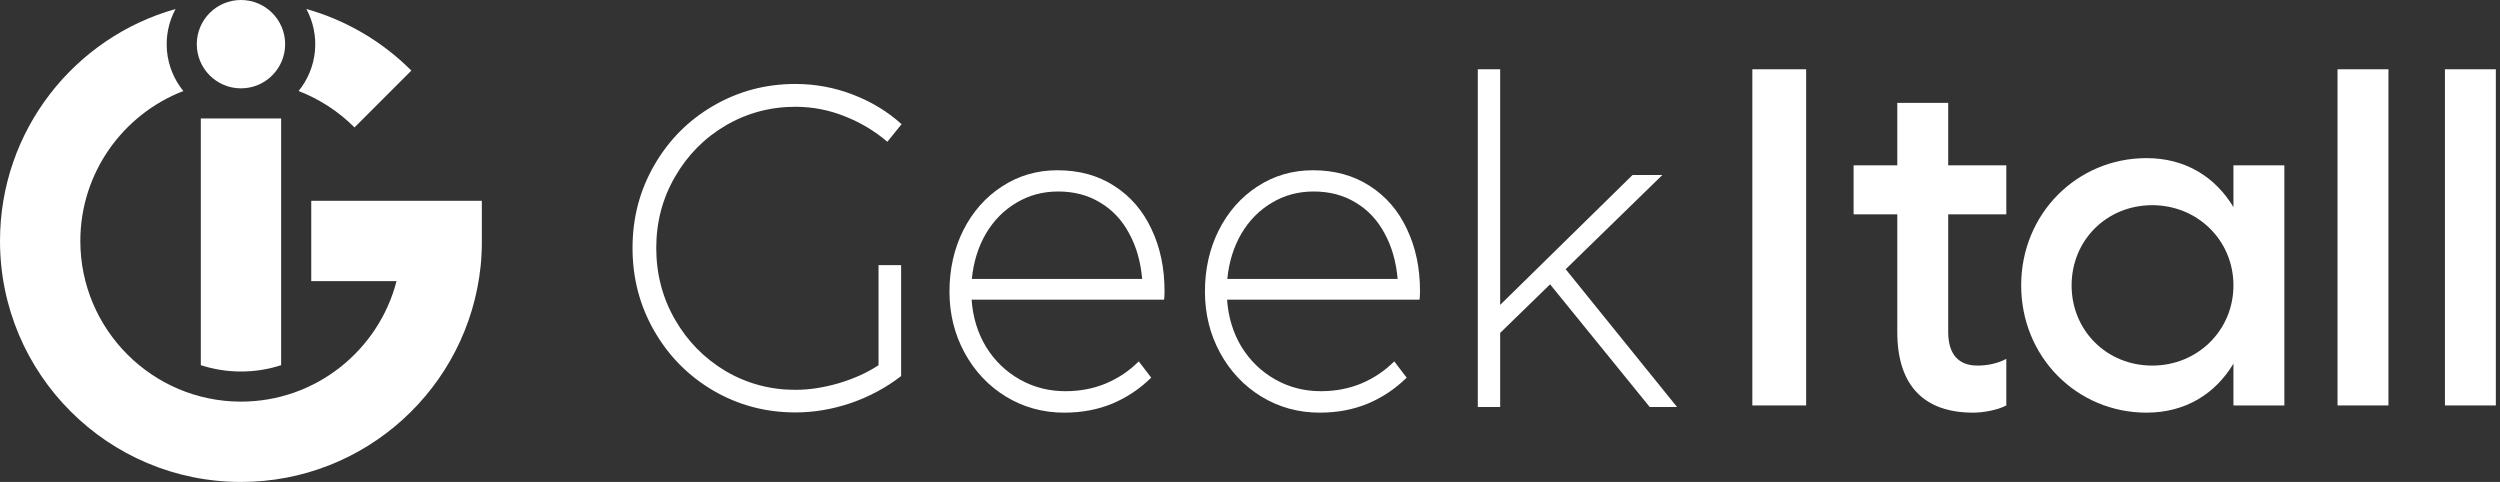
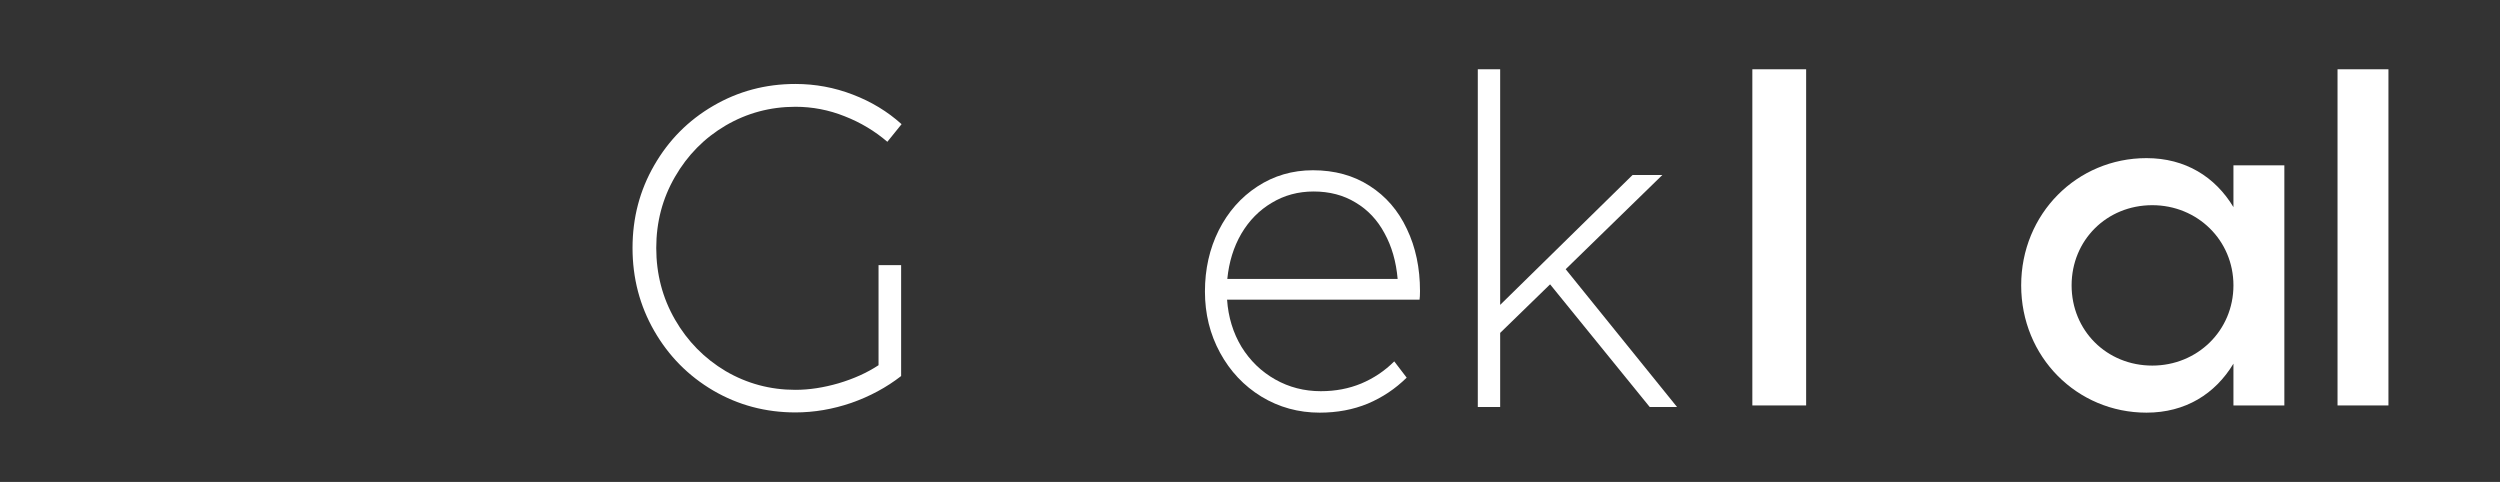
<svg xmlns="http://www.w3.org/2000/svg" width="332" height="64" viewBox="0 0 332 64" fill="none">
  <rect x="0" y="0" width="332" height="64" fill="#333333" stroke="none" />
  <g clip-path="url(#clip0_15_121)">
-     <path d="M47.078 16.922L54.628 9.373C50.758 5.498 45.959 2.682 40.688 1.194C41.612 2.909 42.007 4.858 41.822 6.797C41.638 8.736 40.884 10.576 39.654 12.086C42.439 13.163 44.968 14.81 47.078 16.922Z" fill="white" />
    <path d="M41.334 26.669V37.336H52.66C50.285 46.527 41.924 53.336 32.001 53.336C20.238 53.336 10.668 43.766 10.668 32.003C10.668 22.936 16.354 15.172 24.348 12.089C23.117 10.579 22.363 8.738 22.178 6.8C21.994 4.861 22.389 2.911 23.313 1.196C9.861 4.98 0.001 17.336 0.001 32.003C0.001 49.676 14.328 64.003 32.001 64.003C48.534 64.003 62.139 51.464 63.825 35.377V35.355C63.837 35.249 63.848 35.142 63.858 35.035V35.032C63.868 34.925 63.877 34.817 63.886 34.709C63.886 34.705 63.886 34.701 63.886 34.698C63.895 34.593 63.903 34.488 63.911 34.383C63.911 34.372 63.911 34.361 63.911 34.35C63.918 34.243 63.926 34.141 63.932 34.037C63.932 34.032 63.932 34.026 63.932 34.02C63.939 33.919 63.944 33.818 63.95 33.717V33.685C63.955 33.585 63.959 33.484 63.964 33.383C63.964 33.365 63.964 33.347 63.964 33.33C63.968 33.228 63.972 33.126 63.975 33.024V33.016C63.979 32.915 63.981 32.813 63.983 32.712C63.983 32.696 63.983 32.679 63.983 32.663C63.983 32.565 63.987 32.466 63.988 32.367C63.988 32.347 63.988 32.327 63.988 32.307C63.988 32.205 63.988 32.104 63.988 32.002V26.669H41.334Z" fill="white" />
    <path d="M32 11.733C35.24 11.733 37.867 9.107 37.867 5.867C37.867 2.627 35.24 0 32 0C28.76 0 26.133 2.627 26.133 5.867C26.133 9.107 28.76 11.733 32 11.733Z" fill="white" />
-     <path d="M32.001 49.336C33.812 49.338 35.612 49.054 37.335 48.497V15.736H26.668V48.496C28.391 49.054 30.191 49.338 32.001 49.336Z" fill="white" />
+     <path d="M32.001 49.336C33.812 49.338 35.612 49.054 37.335 48.497V15.736H26.668V48.496Z" fill="white" />
  </g>
  <path d="M116.67 35.21H119.67V49.94C117.71 51.46 115.5 52.65 113.04 53.51C110.58 54.35 108.11 54.77 105.63 54.77C101.67 54.77 98.03 53.8 94.71 51.86C91.41 49.92 88.8 47.28 86.88 43.94C84.96 40.6 84 36.93 84 32.93C84 28.93 84.96 25.27 86.88 21.95C88.8 18.61 91.41 15.98 94.71 14.06C98.03 12.12 101.67 11.15 105.63 11.15C108.27 11.15 110.81 11.62 113.25 12.56C115.71 13.5 117.87 14.81 119.73 16.49L117.84 18.83C116.16 17.39 114.27 16.26 112.17 15.44C110.07 14.6 107.89 14.18 105.63 14.18C102.29 14.18 99.2 15.01 96.36 16.67C93.54 18.33 91.3 20.6 89.64 23.48C87.98 26.34 87.15 29.49 87.15 32.93C87.15 36.39 87.98 39.56 89.64 42.44C91.3 45.32 93.54 47.6 96.36 49.28C99.2 50.94 102.29 51.77 105.63 51.77C107.45 51.77 109.36 51.48 111.36 50.9C113.38 50.3 115.15 49.5 116.67 48.5V35.21Z" fill="white" />
-   <path d="M140.43 22.61C143.31 22.61 145.82 23.3 147.96 24.68C150.12 26.06 151.77 27.97 152.91 30.41C154.07 32.83 154.65 35.58 154.65 38.66C154.65 39.16 154.63 39.54 154.59 39.8H129.03C129.19 42.12 129.83 44.21 130.95 46.07C132.09 47.91 133.58 49.35 135.42 50.39C137.26 51.43 139.28 51.95 141.48 51.95C143.42 51.95 145.21 51.61 146.85 50.93C148.51 50.23 149.97 49.25 151.23 47.99L152.88 50.15C151.38 51.63 149.66 52.78 147.72 53.6C145.78 54.4 143.65 54.8 141.33 54.8C138.51 54.8 135.93 54.09 133.59 52.67C131.27 51.25 129.44 49.31 128.1 46.85C126.76 44.39 126.09 41.68 126.09 38.72C126.09 35.74 126.7 33.03 127.92 30.59C129.16 28.13 130.87 26.19 133.05 24.77C135.25 23.33 137.71 22.61 140.43 22.61ZM140.52 25.43C138.48 25.43 136.63 25.93 134.97 26.93C133.31 27.91 131.96 29.28 130.92 31.04C129.9 32.8 129.28 34.8 129.06 37.04H151.68C151.48 34.74 150.9 32.72 149.94 30.98C149 29.22 147.72 27.86 146.1 26.9C144.5 25.92 142.64 25.43 140.52 25.43Z" fill="white" />
  <path d="M174.356 22.61C177.236 22.61 179.746 23.3 181.886 24.68C184.046 26.06 185.696 27.97 186.836 30.41C187.996 32.83 188.576 35.58 188.576 38.66C188.576 39.16 188.556 39.54 188.516 39.8H162.956C163.116 42.12 163.756 44.21 164.876 46.07C166.016 47.91 167.506 49.35 169.346 50.39C171.186 51.43 173.206 51.95 175.406 51.95C177.346 51.95 179.136 51.61 180.776 50.93C182.436 50.23 183.896 49.25 185.156 47.99L186.806 50.15C185.306 51.63 183.586 52.78 181.646 53.6C179.706 54.4 177.576 54.8 175.256 54.8C172.436 54.8 169.856 54.09 167.516 52.67C165.196 51.25 163.366 49.31 162.026 46.85C160.686 44.39 160.016 41.68 160.016 38.72C160.016 35.74 160.626 33.03 161.846 30.59C163.086 28.13 164.796 26.19 166.976 24.77C169.176 23.33 171.636 22.61 174.356 22.61ZM174.446 25.43C172.406 25.43 170.556 25.93 168.896 26.93C167.236 27.91 165.886 29.28 164.846 31.04C163.826 32.8 163.206 34.8 162.986 37.04H185.606C185.406 34.74 184.826 32.72 183.866 30.98C182.926 29.22 181.646 27.86 180.026 26.9C178.426 25.92 176.566 25.43 174.446 25.43Z" fill="white" />
  <path d="M222.712 54.05H219.082L205.852 37.76L199.222 44.21V54.05H196.252V9.2H199.222V40.49L216.802 23.24H220.762L207.922 35.75L222.712 54.05Z" fill="white" />
  <path d="M232.712 53.843V9.2H239.855V53.843H232.712Z" fill="white" />
-   <path d="M262.037 54.8C255.532 54.8 251.96 51.228 251.96 44.086V28.46H246.157V21.955H251.96V13.664H258.721V21.955H266.438V28.46H258.721V44.086C258.721 47.083 260.124 48.55 262.611 48.55C263.887 48.55 265.226 48.295 266.438 47.657V53.843C265.226 54.481 263.313 54.8 262.037 54.8Z" fill="white" />
  <path d="M285.058 54.8C275.81 54.8 268.412 47.402 268.412 37.899C268.412 28.397 275.81 20.999 285.058 20.999C290.224 20.999 294.178 23.486 296.601 27.504V21.955H303.362V53.843H296.601V48.295C294.178 52.313 290.224 54.8 285.058 54.8ZM275.109 37.899C275.109 43.894 279.764 48.55 285.823 48.55C291.818 48.55 296.601 43.894 296.601 37.899C296.601 31.904 291.818 27.249 285.823 27.249C279.764 27.249 275.109 31.904 275.109 37.899Z" fill="white" />
  <path d="M310.424 53.843V9.2H317.185V53.843H310.424Z" fill="white" />
-   <path d="M324.687 53.843V9.2H331.447V53.843H324.687Z" fill="white" />
  <defs>
    <clipPath id="clip0_15_121">
-       <rect width="64" height="64" fill="white" />
-     </clipPath>
+       </clipPath>
  </defs>
</svg>